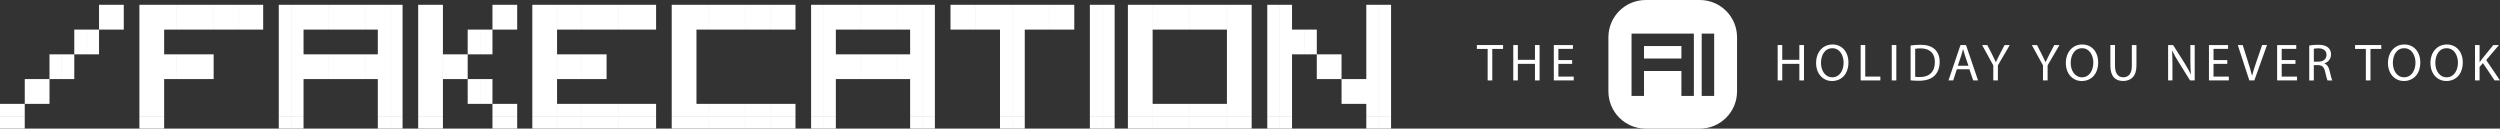
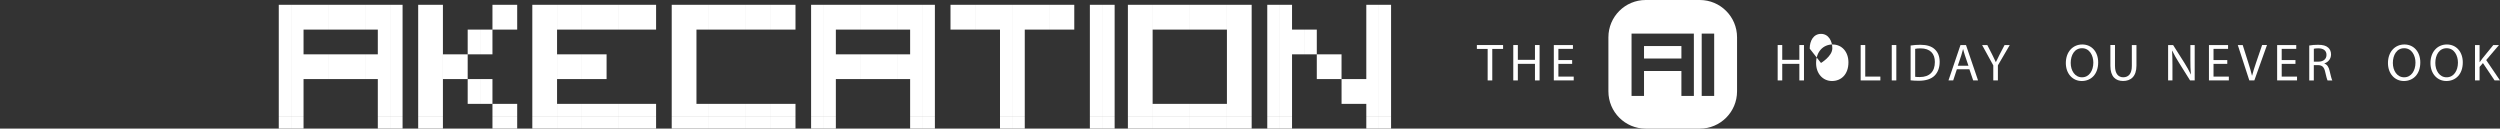
<svg xmlns="http://www.w3.org/2000/svg" id="Layer_2" data-name="Layer 2" viewBox="0 0 990.3 50.95">
  <rect x="0" y="0" width="990.3" height="50.95" fill="#333333" stroke="none" />
  <defs>
    <style>
      .cls-1 {
        fill: #fff;
      }
    </style>
  </defs>
  <g id="Layer_1-2" data-name="Layer 1">
    <g>
      <g>
-         <path class="cls-1" d="M0,41.14h4.9v4.9H0v-4.9ZM0,46.05h4.9v4.9H0v-4.9ZM4.9,41.14h4.9v4.9h-4.9v-4.9ZM4.9,46.05h4.9v4.9h-4.9v-4.9ZM9.81,31.33h4.9v4.9h-4.9v-4.9ZM9.81,36.24h4.9v4.9h-4.9v-4.9ZM14.71,31.33h4.9v4.9h-4.9v-4.9ZM14.71,36.24h4.9v4.9h-4.9v-4.9ZM19.61,21.53h4.9v4.9h-4.9v-4.9ZM19.61,26.43h4.9v4.9h-4.9v-4.9ZM24.52,21.53h4.9v4.9h-4.9v-4.9ZM24.52,26.43h4.9v4.9h-4.9v-4.9ZM29.42,11.72h4.9v4.9h-4.9v-4.9ZM29.42,16.62h4.9v4.9h-4.9v-4.9ZM34.33,11.72h4.9v4.9h-4.9v-4.9ZM34.33,16.62h4.9v4.9h-4.9v-4.9ZM39.23,1.91h4.9v4.9h-4.9V1.91ZM39.23,6.82h4.9v4.9h-4.9v-4.9ZM44.13,1.91h4.9v4.9h-4.9V1.91ZM44.13,6.82h4.9v4.9h-4.9v-4.9Z" />
-         <path class="cls-1" d="M55.22,1.91h4.9v4.9h-4.9V1.91ZM55.22,6.82h4.9v4.9h-4.9v-4.9ZM55.22,11.72h4.9v4.9h-4.9v-4.9ZM55.22,16.62h4.9v4.9h-4.9v-4.9ZM55.22,21.53h4.9v4.9h-4.9v-4.9ZM55.22,26.43h4.9v4.9h-4.9v-4.9ZM55.22,31.33h4.9v4.9h-4.9v-4.9ZM55.22,36.24h4.9v4.9h-4.9v-4.9ZM55.22,41.14h4.9v4.9h-4.9v-4.9ZM55.22,46.05h4.9v4.9h-4.9v-4.9ZM60.12,1.91h4.9v4.9h-4.9V1.91ZM60.12,6.82h4.9v4.9h-4.9v-4.9ZM60.12,11.72h4.9v4.9h-4.9v-4.9ZM60.12,16.62h4.9v4.9h-4.9v-4.9ZM60.12,21.53h4.9v4.9h-4.9v-4.9ZM60.12,26.43h4.9v4.9h-4.9v-4.9ZM60.12,31.33h4.9v4.9h-4.9v-4.9ZM60.12,36.24h4.9v4.9h-4.9v-4.9ZM60.12,41.14h4.9v4.9h-4.9v-4.9ZM60.12,46.05h4.9v4.9h-4.9v-4.9ZM65.02,1.91h4.9v4.9h-4.9V1.91ZM65.02,6.82h4.9v4.9h-4.9v-4.9ZM65.02,21.53h4.9v4.9h-4.9v-4.9ZM65.02,26.43h4.9v4.9h-4.9v-4.9ZM69.93,1.91h4.9v4.9h-4.9V1.91ZM69.93,6.82h4.9v4.9h-4.9v-4.9ZM69.93,21.53h4.9v4.9h-4.9v-4.9ZM69.93,26.43h4.9v4.9h-4.9v-4.9ZM74.83,1.91h4.9v4.9h-4.9V1.91ZM74.83,6.82h4.9v4.9h-4.9v-4.9ZM74.83,21.53h4.9v4.9h-4.9v-4.9ZM74.83,26.43h4.9v4.9h-4.9v-4.9ZM79.73,1.91h4.9v4.9h-4.9V1.91ZM79.73,6.82h4.9v4.9h-4.9v-4.9ZM79.73,21.53h4.9v4.9h-4.9v-4.9ZM79.73,26.43h4.9v4.9h-4.9v-4.9ZM84.64,1.91h4.9v4.9h-4.9V1.91ZM84.64,6.82h4.9v4.9h-4.9v-4.9ZM89.54,1.91h4.9v4.9h-4.9V1.91ZM89.54,6.82h4.9v4.9h-4.9v-4.9ZM94.45,1.91h4.9v4.9h-4.9V1.91ZM94.45,6.82h4.9v4.9h-4.9v-4.9ZM99.35,1.91h4.9v4.9h-4.9V1.91ZM99.35,6.82h4.9v4.9h-4.9v-4.9Z" />
        <path class="cls-1" d="M110.43,1.91h4.9v4.9h-4.9V1.91ZM110.43,6.82h4.9v4.9h-4.9v-4.9ZM110.43,11.72h4.9v4.9h-4.9v-4.9ZM110.43,16.62h4.9v4.9h-4.9v-4.9ZM110.43,21.53h4.9v4.9h-4.9v-4.9ZM110.43,26.43h4.9v4.9h-4.9v-4.9ZM110.43,31.33h4.9v4.9h-4.9v-4.9ZM110.43,36.24h4.9v4.9h-4.9v-4.9ZM110.43,41.14h4.9v4.9h-4.9v-4.9ZM110.43,46.05h4.9v4.9h-4.9v-4.9ZM115.34,1.91h4.9v4.9h-4.9V1.91ZM115.34,6.82h4.9v4.9h-4.9v-4.9ZM115.34,11.72h4.9v4.9h-4.9v-4.9ZM115.34,16.62h4.9v4.9h-4.9v-4.9ZM115.34,21.53h4.9v4.9h-4.9v-4.9ZM115.34,26.43h4.9v4.9h-4.9v-4.9ZM115.34,31.33h4.9v4.9h-4.9v-4.9ZM115.34,36.24h4.9v4.9h-4.9v-4.9ZM115.34,41.14h4.9v4.9h-4.9v-4.9ZM115.34,46.05h4.9v4.9h-4.9v-4.9ZM120.24,1.91h4.9v4.9h-4.9V1.91ZM120.24,6.82h4.9v4.9h-4.9v-4.9ZM120.24,21.53h4.9v4.9h-4.9v-4.9ZM120.24,26.43h4.9v4.9h-4.9v-4.9ZM125.14,1.91h4.9v4.9h-4.9V1.91ZM125.14,6.82h4.9v4.9h-4.9v-4.9ZM125.14,21.53h4.9v4.9h-4.9v-4.9ZM125.14,26.43h4.9v4.9h-4.9v-4.9ZM130.05,1.91h4.9v4.9h-4.9V1.91ZM130.05,6.82h4.9v4.9h-4.9v-4.9ZM130.05,21.53h4.9v4.9h-4.9v-4.9ZM130.05,26.43h4.9v4.9h-4.9v-4.9ZM134.95,1.91h4.9v4.9h-4.9V1.91ZM134.95,6.82h4.9v4.9h-4.9v-4.9ZM134.95,21.53h4.9v4.9h-4.9v-4.9ZM134.95,26.43h4.9v4.9h-4.9v-4.9ZM139.85,1.91h4.9v4.9h-4.9V1.91ZM139.85,6.82h4.9v4.9h-4.9v-4.9ZM139.85,21.53h4.9v4.9h-4.9v-4.9ZM139.85,26.43h4.9v4.9h-4.9v-4.9ZM144.76,1.91h4.9v4.9h-4.9V1.91ZM144.76,6.82h4.9v4.9h-4.9v-4.9ZM144.76,21.53h4.9v4.9h-4.9v-4.9ZM144.76,26.43h4.9v4.9h-4.9v-4.9ZM149.66,1.91h4.9v4.9h-4.9V1.91ZM149.66,6.82h4.9v4.9h-4.9v-4.9ZM149.66,11.72h4.9v4.9h-4.9v-4.9ZM149.66,16.62h4.9v4.9h-4.9v-4.9ZM149.66,21.53h4.9v4.9h-4.9v-4.9ZM149.66,26.43h4.9v4.9h-4.9v-4.9ZM149.66,31.33h4.9v4.9h-4.9v-4.9ZM149.66,36.24h4.9v4.9h-4.9v-4.9ZM149.66,41.14h4.9v4.9h-4.9v-4.9ZM149.66,46.05h4.9v4.9h-4.9v-4.9ZM154.57,1.91h4.9v4.9h-4.9V1.91ZM154.57,6.82h4.9v4.9h-4.9v-4.9ZM154.57,11.72h4.9v4.9h-4.9v-4.9ZM154.57,16.62h4.9v4.9h-4.9v-4.9ZM154.57,21.53h4.9v4.9h-4.9v-4.9ZM154.57,26.43h4.9v4.9h-4.9v-4.9ZM154.57,31.33h4.9v4.9h-4.9v-4.9ZM154.57,36.24h4.9v4.9h-4.9v-4.9ZM154.57,41.14h4.9v4.9h-4.9v-4.9ZM154.57,46.05h4.9v4.9h-4.9v-4.9Z" />
        <path class="cls-1" d="M165.65,1.91h4.9v4.9h-4.9V1.91ZM165.65,6.82h4.9v4.9h-4.9v-4.9ZM165.65,11.72h4.9v4.9h-4.9v-4.9ZM165.65,16.62h4.9v4.9h-4.9v-4.9ZM165.65,21.53h4.9v4.9h-4.9v-4.9ZM165.65,26.43h4.9v4.9h-4.9v-4.9ZM165.65,31.33h4.9v4.9h-4.9v-4.9ZM165.65,36.24h4.9v4.9h-4.9v-4.9ZM165.65,41.14h4.9v4.9h-4.9v-4.9ZM165.65,46.05h4.9v4.9h-4.9v-4.9ZM170.55,1.91h4.9v4.9h-4.9V1.91ZM170.55,6.82h4.9v4.9h-4.9v-4.9ZM170.55,11.72h4.9v4.9h-4.9v-4.9ZM170.55,16.62h4.9v4.9h-4.9v-4.9ZM170.55,21.53h4.9v4.9h-4.9v-4.9ZM170.55,26.43h4.9v4.9h-4.9v-4.9ZM170.55,31.33h4.9v4.9h-4.9v-4.9ZM170.55,36.24h4.9v4.9h-4.9v-4.9ZM170.55,41.14h4.9v4.9h-4.9v-4.9ZM170.55,46.05h4.9v4.9h-4.9v-4.9ZM175.46,21.53h4.9v4.9h-4.9v-4.9ZM175.46,26.43h4.9v4.9h-4.9v-4.9ZM180.36,21.53h4.9v4.9h-4.9v-4.9ZM180.36,26.43h4.9v4.9h-4.9v-4.9ZM185.26,11.72h4.9v4.9h-4.9v-4.9ZM185.26,16.62h4.9v4.9h-4.9v-4.9ZM185.26,31.33h4.9v4.9h-4.9v-4.9ZM185.26,36.24h4.9v4.9h-4.9v-4.9ZM190.17,11.72h4.9v4.9h-4.9v-4.9ZM190.17,16.62h4.9v4.9h-4.9v-4.9ZM190.17,31.33h4.9v4.9h-4.9v-4.9ZM190.17,36.24h4.9v4.9h-4.9v-4.9ZM195.07,1.91h4.9v4.9h-4.9V1.91ZM195.07,6.82h4.9v4.9h-4.9v-4.9ZM195.07,41.14h4.9v4.9h-4.9v-4.9ZM195.07,46.05h4.9v4.9h-4.9v-4.9ZM199.97,1.91h4.9v4.9h-4.9V1.91ZM199.97,6.82h4.9v4.9h-4.9v-4.9ZM199.97,41.14h4.9v4.9h-4.9v-4.9ZM199.97,46.05h4.9v4.9h-4.9v-4.9Z" />
        <path class="cls-1" d="M210.86,1.91h4.9v4.9h-4.9V1.91ZM210.86,6.82h4.9v4.9h-4.9v-4.9ZM210.86,11.72h4.9v4.9h-4.9v-4.9ZM210.86,16.62h4.9v4.9h-4.9v-4.9ZM210.86,21.53h4.9v4.9h-4.9v-4.9ZM210.86,26.43h4.9v4.9h-4.9v-4.9ZM210.86,31.33h4.9v4.9h-4.9v-4.9ZM210.86,36.24h4.9v4.9h-4.9v-4.9ZM210.86,41.14h4.9v4.9h-4.9v-4.9ZM210.86,46.05h4.9v4.9h-4.9v-4.9ZM215.76,1.91h4.9v4.9h-4.9V1.91ZM215.76,6.82h4.9v4.9h-4.9v-4.9ZM215.76,11.72h4.9v4.9h-4.9v-4.9ZM215.76,16.62h4.9v4.9h-4.9v-4.9ZM215.76,21.53h4.9v4.9h-4.9v-4.9ZM215.76,26.43h4.9v4.9h-4.9v-4.9ZM215.76,31.33h4.9v4.9h-4.9v-4.9ZM215.76,36.24h4.9v4.9h-4.9v-4.9ZM215.76,41.14h4.9v4.9h-4.9v-4.9ZM215.76,46.05h4.9v4.9h-4.9v-4.9ZM220.67,1.91h4.9v4.9h-4.9V1.91ZM220.67,6.82h4.9v4.9h-4.9v-4.9ZM220.67,21.53h4.9v4.9h-4.9v-4.9ZM220.67,26.43h4.9v4.9h-4.9v-4.9ZM220.67,41.14h4.9v4.9h-4.9v-4.9ZM220.67,46.05h4.9v4.9h-4.9v-4.9ZM225.57,1.91h4.9v4.9h-4.9V1.91ZM225.57,6.82h4.9v4.9h-4.9v-4.9ZM225.57,21.53h4.9v4.9h-4.9v-4.9ZM225.57,26.43h4.9v4.9h-4.9v-4.9ZM225.57,41.14h4.9v4.9h-4.9v-4.9ZM225.57,46.05h4.9v4.9h-4.9v-4.9ZM230.48,1.91h4.9v4.9h-4.9V1.91ZM230.48,6.82h4.9v4.9h-4.9v-4.9ZM230.48,21.53h4.9v4.9h-4.9v-4.9ZM230.48,26.43h4.9v4.9h-4.9v-4.9ZM230.48,41.14h4.9v4.9h-4.9v-4.9ZM230.48,46.05h4.9v4.9h-4.9v-4.9ZM235.38,1.91h4.9v4.9h-4.9V1.91ZM235.38,6.82h4.9v4.9h-4.9v-4.9ZM235.38,21.53h4.9v4.9h-4.9v-4.9ZM235.38,26.43h4.9v4.9h-4.9v-4.9ZM235.38,41.14h4.9v4.9h-4.9v-4.9ZM235.38,46.05h4.9v4.9h-4.9v-4.9ZM240.28,1.91h4.9v4.9h-4.9V1.91ZM240.28,6.82h4.9v4.9h-4.9v-4.9ZM240.28,41.14h4.9v4.9h-4.9v-4.9ZM240.28,46.05h4.9v4.9h-4.9v-4.9ZM245.19,1.91h4.9v4.9h-4.9V1.91ZM245.19,6.82h4.9v4.9h-4.9v-4.9ZM245.19,41.14h4.9v4.9h-4.9v-4.9ZM245.19,46.05h4.9v4.9h-4.9v-4.9ZM250.09,1.91h4.9v4.9h-4.9V1.91ZM250.09,6.82h4.9v4.9h-4.9v-4.9ZM250.09,41.14h4.9v4.9h-4.9v-4.9ZM250.09,46.05h4.9v4.9h-4.9v-4.9ZM254.99,1.91h4.9v4.9h-4.9V1.91ZM254.99,6.82h4.9v4.9h-4.9v-4.9ZM254.99,41.14h4.9v4.9h-4.9v-4.9ZM254.99,46.05h4.9v4.9h-4.9v-4.9Z" />
        <path class="cls-1" d="M266.08,1.91h4.9v4.9h-4.9V1.91ZM266.08,6.82h4.9v4.9h-4.9v-4.9ZM266.08,11.72h4.9v4.9h-4.9v-4.9ZM266.08,16.62h4.9v4.9h-4.9v-4.9ZM266.08,21.53h4.9v4.9h-4.9v-4.9ZM266.08,26.43h4.9v4.9h-4.9v-4.9ZM266.08,31.33h4.9v4.9h-4.9v-4.9ZM266.08,36.24h4.9v4.9h-4.9v-4.9ZM266.08,41.14h4.9v4.9h-4.9v-4.9ZM266.08,46.05h4.9v4.9h-4.9v-4.9ZM270.98,1.91h4.9v4.9h-4.9V1.91ZM270.98,6.82h4.9v4.9h-4.9v-4.9ZM270.98,11.72h4.9v4.9h-4.9v-4.9ZM270.98,16.62h4.9v4.9h-4.9v-4.9ZM270.98,21.53h4.9v4.9h-4.9v-4.9ZM270.98,26.43h4.9v4.9h-4.9v-4.9ZM270.98,31.33h4.9v4.9h-4.9v-4.9ZM270.98,36.24h4.9v4.9h-4.9v-4.9ZM270.98,41.14h4.9v4.9h-4.9v-4.9ZM270.98,46.05h4.9v4.9h-4.9v-4.9ZM275.88,1.91h4.9v4.9h-4.9V1.91ZM275.88,6.82h4.9v4.9h-4.9v-4.9ZM275.88,41.14h4.9v4.9h-4.9v-4.9ZM275.88,46.05h4.9v4.9h-4.9v-4.9ZM280.79,1.91h4.9v4.9h-4.9V1.91ZM280.79,6.82h4.9v4.9h-4.9v-4.9ZM280.79,41.14h4.9v4.9h-4.9v-4.9ZM280.79,46.05h4.9v4.9h-4.9v-4.9ZM285.69,1.91h4.9v4.9h-4.9V1.91ZM285.69,6.82h4.9v4.9h-4.9v-4.9ZM285.69,41.14h4.9v4.9h-4.9v-4.9ZM285.69,46.05h4.9v4.9h-4.9v-4.9ZM290.59,1.91h4.9v4.9h-4.9V1.91ZM290.59,6.82h4.9v4.9h-4.9v-4.9ZM290.59,41.14h4.9v4.9h-4.9v-4.9ZM290.59,46.05h4.9v4.9h-4.9v-4.9ZM295.5,1.91h4.9v4.9h-4.9V1.91ZM295.5,6.82h4.9v4.9h-4.9v-4.9ZM295.5,41.14h4.9v4.9h-4.9v-4.9ZM295.5,46.05h4.9v4.9h-4.9v-4.9ZM300.4,1.91h4.9v4.9h-4.9V1.91ZM300.4,6.82h4.9v4.9h-4.9v-4.9ZM300.4,41.14h4.9v4.9h-4.9v-4.9ZM300.4,46.05h4.9v4.9h-4.9v-4.9ZM305.31,1.91h4.9v4.9h-4.9V1.91ZM305.31,6.82h4.9v4.9h-4.9v-4.9ZM305.31,41.14h4.9v4.9h-4.9v-4.9ZM305.31,46.05h4.9v4.9h-4.9v-4.9ZM310.21,1.91h4.9v4.9h-4.9V1.91ZM310.21,6.82h4.9v4.9h-4.9v-4.9ZM310.21,41.14h4.9v4.9h-4.9v-4.9ZM310.21,46.05h4.9v4.9h-4.9v-4.9Z" />
        <path class="cls-1" d="M321.29,1.91h4.9v4.9h-4.9V1.91ZM321.29,6.82h4.9v4.9h-4.9v-4.9ZM321.29,11.72h4.9v4.9h-4.9v-4.9ZM321.29,16.62h4.9v4.9h-4.9v-4.9ZM321.29,21.53h4.9v4.9h-4.9v-4.9ZM321.29,26.43h4.9v4.9h-4.9v-4.9ZM321.29,31.33h4.9v4.9h-4.9v-4.9ZM321.29,36.24h4.9v4.9h-4.9v-4.9ZM321.29,41.14h4.9v4.9h-4.9v-4.9ZM321.29,46.05h4.9v4.9h-4.9v-4.9ZM326.2,1.91h4.9v4.9h-4.9V1.91ZM326.2,6.82h4.9v4.9h-4.9v-4.9ZM326.2,11.72h4.9v4.9h-4.9v-4.9ZM326.2,16.62h4.9v4.9h-4.9v-4.9ZM326.2,21.53h4.9v4.9h-4.9v-4.9ZM326.2,26.43h4.9v4.9h-4.9v-4.9ZM326.2,31.33h4.9v4.9h-4.9v-4.9ZM326.2,36.24h4.9v4.9h-4.9v-4.9ZM326.2,41.14h4.9v4.9h-4.9v-4.9ZM326.2,46.05h4.9v4.9h-4.9v-4.9ZM331.1,1.91h4.9v4.9h-4.9V1.91ZM331.1,6.82h4.9v4.9h-4.9v-4.9ZM331.1,21.53h4.9v4.9h-4.9v-4.9ZM331.1,26.43h4.9v4.9h-4.9v-4.9ZM336,1.91h4.9v4.9h-4.9V1.91ZM336,6.82h4.9v4.9h-4.9v-4.9ZM336,21.53h4.9v4.9h-4.9v-4.9ZM336,26.43h4.9v4.9h-4.9v-4.9ZM340.91,1.91h4.9v4.9h-4.9V1.91ZM340.91,6.82h4.9v4.9h-4.9v-4.9ZM340.91,21.53h4.9v4.9h-4.9v-4.9ZM340.91,26.43h4.9v4.9h-4.9v-4.9ZM345.81,1.91h4.9v4.9h-4.9V1.91ZM345.81,6.82h4.9v4.9h-4.9v-4.9ZM345.81,21.53h4.9v4.9h-4.9v-4.9ZM345.81,26.43h4.9v4.9h-4.9v-4.9ZM350.71,1.91h4.9v4.9h-4.9V1.91ZM350.71,6.82h4.9v4.9h-4.9v-4.9ZM350.71,21.53h4.9v4.9h-4.9v-4.9ZM350.71,26.43h4.9v4.9h-4.9v-4.9ZM355.62,1.91h4.9v4.9h-4.9V1.91ZM355.62,6.82h4.9v4.9h-4.9v-4.9ZM355.62,21.53h4.9v4.9h-4.9v-4.9ZM355.62,26.43h4.9v4.9h-4.9v-4.9ZM360.52,1.91h4.9v4.9h-4.9V1.91ZM360.52,6.82h4.9v4.9h-4.9v-4.9ZM360.52,11.72h4.9v4.9h-4.9v-4.9ZM360.52,16.62h4.9v4.9h-4.9v-4.9ZM360.52,21.53h4.9v4.9h-4.9v-4.9ZM360.52,26.43h4.9v4.9h-4.9v-4.9ZM360.52,31.33h4.9v4.9h-4.9v-4.9ZM360.52,36.24h4.9v4.9h-4.9v-4.9ZM360.52,41.14h4.9v4.9h-4.9v-4.9ZM360.52,46.05h4.9v4.9h-4.9v-4.9ZM365.43,1.91h4.9v4.9h-4.9V1.91ZM365.43,6.82h4.9v4.9h-4.9v-4.9ZM365.43,11.72h4.9v4.9h-4.9v-4.9ZM365.43,16.62h4.9v4.9h-4.9v-4.9ZM365.43,21.53h4.9v4.9h-4.9v-4.9ZM365.43,26.43h4.9v4.9h-4.9v-4.9ZM365.43,31.33h4.9v4.9h-4.9v-4.9ZM365.43,36.24h4.9v4.9h-4.9v-4.9ZM365.43,41.14h4.9v4.9h-4.9v-4.9ZM365.43,46.05h4.9v4.9h-4.9v-4.9Z" />
        <path class="cls-1" d="M376.51,1.91h4.9v4.9h-4.9V1.91ZM376.51,6.82h4.9v4.9h-4.9v-4.9ZM381.41,1.91h4.9v4.9h-4.9V1.91ZM381.41,6.82h4.9v4.9h-4.9v-4.9ZM386.32,1.91h4.9v4.9h-4.9V1.91ZM386.32,6.82h4.9v4.9h-4.9v-4.9ZM391.22,1.91h4.9v4.9h-4.9V1.91ZM391.22,6.82h4.9v4.9h-4.9v-4.9ZM396.12,1.91h4.9v4.9h-4.9V1.91ZM396.12,6.82h4.9v4.9h-4.9v-4.9ZM396.12,11.72h4.9v4.9h-4.9v-4.9ZM396.12,16.62h4.9v4.9h-4.9v-4.9ZM396.12,21.53h4.9v4.9h-4.9v-4.9ZM396.12,26.43h4.9v4.9h-4.9v-4.9ZM396.12,31.33h4.9v4.9h-4.9v-4.9ZM396.12,36.24h4.9v4.9h-4.9v-4.9ZM396.12,41.14h4.9v4.9h-4.9v-4.9ZM396.12,46.05h4.9v4.9h-4.9v-4.9ZM401.03,1.91h4.9v4.9h-4.9V1.91ZM401.03,6.82h4.9v4.9h-4.9v-4.9ZM401.03,11.72h4.9v4.9h-4.9v-4.9ZM401.03,16.62h4.9v4.9h-4.9v-4.9ZM401.03,21.53h4.9v4.9h-4.9v-4.9ZM401.03,26.43h4.9v4.9h-4.9v-4.9ZM401.03,31.33h4.9v4.9h-4.9v-4.9ZM401.03,36.24h4.9v4.9h-4.9v-4.9ZM401.03,41.14h4.9v4.9h-4.9v-4.9ZM401.03,46.05h4.9v4.9h-4.9v-4.9ZM405.93,1.91h4.9v4.9h-4.9V1.91ZM405.93,6.82h4.9v4.9h-4.9v-4.9ZM410.83,1.91h4.9v4.9h-4.9V1.91ZM410.83,6.82h4.9v4.9h-4.9v-4.9ZM415.74,1.91h4.9v4.9h-4.9V1.91ZM415.74,6.82h4.9v4.9h-4.9v-4.9ZM420.64,1.91h4.9v4.9h-4.9V1.91ZM420.64,6.82h4.9v4.9h-4.9v-4.9Z" />
        <path class="cls-1" d="M431.72,1.91h4.9v4.9h-4.9V1.91ZM431.72,6.82h4.9v4.9h-4.9v-4.9ZM431.72,11.72h4.9v4.9h-4.9v-4.9ZM431.72,16.62h4.9v4.9h-4.9v-4.9ZM431.72,21.53h4.9v4.9h-4.9v-4.9ZM431.72,26.43h4.9v4.9h-4.9v-4.9ZM431.72,31.33h4.9v4.9h-4.9v-4.9ZM431.72,36.24h4.9v4.9h-4.9v-4.9ZM431.72,41.14h4.9v4.9h-4.9v-4.9ZM431.72,46.05h4.9v4.9h-4.9v-4.9ZM436.63,1.91h4.9v4.9h-4.9V1.91ZM436.63,6.82h4.9v4.9h-4.9v-4.9ZM436.63,11.72h4.9v4.9h-4.9v-4.9ZM436.63,16.62h4.9v4.9h-4.9v-4.9ZM436.63,21.53h4.9v4.9h-4.9v-4.9ZM436.63,26.43h4.9v4.9h-4.9v-4.9ZM436.63,31.33h4.9v4.9h-4.9v-4.9ZM436.63,36.24h4.9v4.9h-4.9v-4.9ZM436.63,41.14h4.9v4.9h-4.9v-4.9ZM436.63,46.05h4.9v4.9h-4.9v-4.9Z" />
        <path class="cls-1" d="M446.78,1.91h4.9v4.9h-4.9V1.91ZM446.78,6.82h4.9v4.9h-4.9v-4.9ZM446.78,11.72h4.9v4.9h-4.9v-4.9ZM446.78,16.62h4.9v4.9h-4.9v-4.9ZM446.78,21.53h4.9v4.9h-4.9v-4.9ZM446.78,26.43h4.9v4.9h-4.9v-4.9ZM446.78,31.33h4.9v4.9h-4.9v-4.9ZM446.78,36.24h4.9v4.9h-4.9v-4.9ZM446.78,41.14h4.9v4.9h-4.9v-4.9ZM446.78,46.05h4.9v4.9h-4.9v-4.9ZM451.68,1.91h4.9v4.9h-4.9V1.91ZM451.68,6.82h4.9v4.9h-4.9v-4.9ZM451.68,11.72h4.9v4.9h-4.9v-4.9ZM451.68,16.62h4.9v4.9h-4.9v-4.9ZM451.68,21.53h4.9v4.9h-4.9v-4.9ZM451.68,26.43h4.9v4.9h-4.9v-4.9ZM451.68,31.33h4.9v4.9h-4.9v-4.9ZM451.68,36.24h4.9v4.9h-4.9v-4.9ZM451.68,41.14h4.9v4.9h-4.9v-4.9ZM451.68,46.05h4.9v4.9h-4.9v-4.9ZM456.59,1.91h4.9v4.9h-4.9V1.91ZM456.59,6.82h4.9v4.9h-4.9v-4.9ZM456.59,41.14h4.9v4.9h-4.9v-4.9ZM456.59,46.05h4.9v4.9h-4.9v-4.9ZM461.49,1.91h4.9v4.9h-4.9V1.91ZM461.49,6.82h4.9v4.9h-4.9v-4.9ZM461.49,41.14h4.9v4.9h-4.9v-4.9ZM461.49,46.05h4.9v4.9h-4.9v-4.9ZM466.39,1.91h4.9v4.9h-4.9V1.91ZM466.39,6.82h4.9v4.9h-4.9v-4.9ZM466.39,41.14h4.9v4.9h-4.9v-4.9ZM466.39,46.05h4.9v4.9h-4.9v-4.9ZM471.3,1.91h4.9v4.9h-4.9V1.91ZM471.3,6.82h4.9v4.9h-4.9v-4.9ZM471.3,41.14h4.9v4.9h-4.9v-4.9ZM471.3,46.05h4.9v4.9h-4.9v-4.9ZM476.2,1.91h4.9v4.9h-4.9V1.91ZM476.2,6.82h4.9v4.9h-4.9v-4.9ZM476.2,41.14h4.9v4.9h-4.9v-4.9ZM476.2,46.05h4.9v4.9h-4.9v-4.9ZM481.1,1.91h4.9v4.9h-4.9V1.91ZM481.1,6.82h4.9v4.9h-4.9v-4.9ZM481.1,41.14h4.9v4.9h-4.9v-4.9ZM481.1,46.05h4.9v4.9h-4.9v-4.9ZM486.01,1.91h4.9v4.9h-4.9V1.91ZM486.01,6.82h4.9v4.9h-4.9v-4.9ZM486.01,11.72h4.9v4.9h-4.9v-4.9ZM486.01,16.62h4.9v4.9h-4.9v-4.9ZM486.01,21.53h4.9v4.9h-4.9v-4.9ZM486.01,26.43h4.9v4.9h-4.9v-4.9ZM486.01,31.33h4.9v4.9h-4.9v-4.9ZM486.01,36.24h4.9v4.9h-4.9v-4.9ZM486.01,41.14h4.9v4.9h-4.9v-4.9ZM486.01,46.05h4.9v4.9h-4.9v-4.9ZM490.91,1.91h4.9v4.9h-4.9V1.91ZM490.91,6.82h4.9v4.9h-4.9v-4.9ZM490.91,11.72h4.9v4.9h-4.9v-4.9ZM490.91,16.62h4.9v4.9h-4.9v-4.9ZM490.91,21.53h4.9v4.9h-4.9v-4.9ZM490.91,26.43h4.9v4.9h-4.9v-4.9ZM490.91,31.33h4.9v4.9h-4.9v-4.9ZM490.91,36.24h4.9v4.9h-4.9v-4.9ZM490.91,41.14h4.9v4.9h-4.9v-4.9ZM490.91,46.05h4.9v4.9h-4.9v-4.9Z" />
        <path class="cls-1" d="M501.99,1.91h4.9v4.9h-4.9V1.91ZM501.99,6.82h4.9v4.9h-4.9v-4.9ZM501.99,11.72h4.9v4.9h-4.9v-4.9ZM501.99,16.62h4.9v4.9h-4.9v-4.9ZM501.99,21.53h4.9v4.9h-4.9v-4.9ZM501.99,26.43h4.9v4.9h-4.9v-4.9ZM501.99,31.33h4.9v4.9h-4.9v-4.9ZM501.99,36.24h4.9v4.9h-4.9v-4.9ZM501.99,41.14h4.9v4.9h-4.9v-4.9ZM501.99,46.05h4.9v4.9h-4.9v-4.9ZM506.9,1.91h4.9v4.9h-4.9V1.91ZM506.9,6.82h4.9v4.9h-4.9v-4.9ZM506.9,11.72h4.9v4.9h-4.9v-4.9ZM506.9,16.62h4.9v4.9h-4.9v-4.9ZM506.9,21.53h4.9v4.9h-4.9v-4.9ZM506.9,26.43h4.9v4.9h-4.9v-4.9ZM506.9,31.33h4.9v4.9h-4.9v-4.9ZM506.9,36.24h4.9v4.9h-4.9v-4.9ZM506.9,41.14h4.9v4.9h-4.9v-4.9ZM506.9,46.05h4.9v4.9h-4.9v-4.9ZM511.8,11.72h4.9v4.9h-4.9v-4.9ZM511.8,16.62h4.9v4.9h-4.9v-4.9ZM516.71,11.72h4.9v4.9h-4.9v-4.9ZM516.71,16.62h4.9v4.9h-4.9v-4.9ZM521.61,21.53h4.9v4.9h-4.9v-4.9ZM521.61,26.43h4.9v4.9h-4.9v-4.9ZM526.51,21.53h4.9v4.9h-4.9v-4.9ZM526.51,26.43h4.9v4.9h-4.9v-4.9ZM531.42,31.33h4.9v4.9h-4.9v-4.9ZM531.42,36.24h4.9v4.9h-4.9v-4.9ZM536.32,31.33h4.9v4.9h-4.9v-4.9ZM536.32,36.24h4.9v4.9h-4.9v-4.9ZM541.22,1.91h4.9v4.9h-4.9V1.91ZM541.22,6.82h4.9v4.9h-4.9v-4.9ZM541.22,11.72h4.9v4.9h-4.9v-4.9ZM541.22,16.62h4.9v4.9h-4.9v-4.9ZM541.22,21.53h4.9v4.9h-4.9v-4.9ZM541.22,26.43h4.9v4.9h-4.9v-4.9ZM541.22,31.33h4.9v4.9h-4.9v-4.9ZM541.22,36.24h4.9v4.9h-4.9v-4.9ZM541.22,41.14h4.9v4.9h-4.9v-4.9ZM541.22,46.05h4.9v4.9h-4.9v-4.9ZM546.13,1.91h4.9v4.9h-4.9V1.91ZM546.13,6.82h4.9v4.9h-4.9v-4.9ZM546.13,11.72h4.9v4.9h-4.9v-4.9ZM546.13,16.62h4.9v4.9h-4.9v-4.9ZM546.13,21.53h4.9v4.9h-4.9v-4.9ZM546.13,26.43h4.9v4.9h-4.9v-4.9ZM546.13,31.33h4.9v4.9h-4.9v-4.9ZM546.13,36.24h4.9v4.9h-4.9v-4.9ZM546.13,41.14h4.9v4.9h-4.9v-4.9ZM546.13,46.05h4.9v4.9h-4.9v-4.9Z" />
      </g>
      <g>
        <g>
          <path class="cls-1" d="M673.31,0h-21.42c-8.16,0-14.77,6.61-14.77,14.77v21.42c0,8.16,6.61,14.77,14.77,14.77h21.42c8.16,0,14.77-6.61,14.77-14.77V14.77c0-8.16-6.61-14.77-14.77-14.77ZM670.98,15.78v22.21h-4.94v-9.87h-14.81v9.87h-4.94V13.31h24.68v2.47ZM679.02,15.78v22.21h-4.94V13.31h4.94v2.47Z" />
          <polygon class="cls-1" points="661.1 18.24 658.64 18.24 656.17 18.24 653.7 18.24 651.23 18.24 651.23 20.71 651.23 23.18 653.7 23.18 656.17 23.18 658.64 23.18 661.1 23.18 663.57 23.18 666.04 23.18 666.04 20.71 666.04 18.24 663.57 18.24 661.1 18.24" />
        </g>
        <g>
          <path class="cls-1" d="M589.28,19.38h-4.26v-1.54h10.38v1.54h-4.28v12.48h-1.83v-12.48Z" />
          <path class="cls-1" d="M601.25,17.84v5.86h6.78v-5.86h1.83v14.02h-1.83v-6.57h-6.78v6.57h-1.81v-14.02h1.81Z" />
          <path class="cls-1" d="M622.76,25.29h-5.45v5.05h6.07v1.52h-7.88v-14.02h7.57v1.52h-5.76v4.43h5.45v1.5Z" />
          <path class="cls-1" d="M705.98,17.84v5.86h6.78v-5.86h1.83v14.02h-1.83v-6.57h-6.78v6.57h-1.81v-14.02h1.81Z" />
-           <path class="cls-1" d="M732.2,24.71c0,4.82-2.93,7.38-6.51,7.38s-6.3-2.87-6.3-7.11c0-4.45,2.77-7.36,6.51-7.36s6.3,2.93,6.3,7.09ZM721.33,24.94c0,2.99,1.62,5.68,4.47,5.68s4.49-2.64,4.49-5.82c0-2.79-1.46-5.7-4.47-5.7s-4.49,2.76-4.49,5.84Z" />
+           <path class="cls-1" d="M732.2,24.71c0,4.82-2.93,7.38-6.51,7.38s-6.3-2.87-6.3-7.11c0-4.45,2.77-7.36,6.51-7.36s6.3,2.93,6.3,7.09ZM721.33,24.94s4.49-2.64,4.49-5.82c0-2.79-1.46-5.7-4.47-5.7s-4.49,2.76-4.49,5.84Z" />
          <path class="cls-1" d="M737.05,17.84h1.81v12.5h5.99v1.52h-7.8v-14.02Z" />
          <path class="cls-1" d="M751.17,17.84v14.02h-1.81v-14.02h1.81Z" />
          <path class="cls-1" d="M756.83,18.03c1.1-.17,2.41-.29,3.85-.29,2.6,0,4.45.6,5.68,1.75,1.25,1.14,1.98,2.77,1.98,5.03s-.71,4.16-2.02,5.45c-1.31,1.31-3.47,2.02-6.2,2.02-1.29,0-2.37-.06-3.29-.17v-13.79ZM758.64,30.42c.46.08,1.12.1,1.83.1,3.87,0,5.97-2.16,5.97-5.95.02-3.31-1.85-5.41-5.68-5.41-.94,0-1.64.08-2.12.19v11.06Z" />
          <path class="cls-1" d="M775.15,27.45l-1.45,4.41h-1.87l4.76-14.02h2.18l4.78,14.02h-1.93l-1.5-4.41h-4.97ZM779.74,26.04l-1.37-4.03c-.31-.91-.52-1.75-.73-2.56h-.04c-.21.83-.44,1.68-.71,2.54l-1.37,4.05h4.22Z" />
          <path class="cls-1" d="M789.58,31.86v-5.95l-4.43-8.07h2.06l1.98,3.87c.54,1.06.96,1.91,1.39,2.89h.04c.4-.91.87-1.83,1.41-2.89l2.02-3.87h2.06l-4.7,8.05v5.97h-1.83Z" />
-           <path class="cls-1" d="M809.27,31.86v-5.95l-4.43-8.07h2.06l1.98,3.87c.54,1.06.96,1.91,1.39,2.89h.04c.4-.91.87-1.83,1.41-2.89l2.02-3.87h2.06l-4.7,8.05v5.97h-1.83Z" />
          <path class="cls-1" d="M831.13,24.71c0,4.82-2.93,7.38-6.51,7.38s-6.3-2.87-6.3-7.11c0-4.45,2.77-7.36,6.51-7.36s6.3,2.93,6.3,7.09ZM820.25,24.94c0,2.99,1.62,5.68,4.47,5.68s4.49-2.64,4.49-5.82c0-2.79-1.46-5.7-4.47-5.7s-4.49,2.76-4.49,5.84Z" />
          <path class="cls-1" d="M837.79,17.84v8.3c0,3.14,1.39,4.47,3.26,4.47,2.08,0,3.41-1.37,3.41-4.47v-8.3h1.83v8.17c0,4.3-2.27,6.07-5.3,6.07-2.87,0-5.03-1.64-5.03-5.99v-8.26h1.83Z" />
          <path class="cls-1" d="M858.83,31.86v-14.02h1.98l4.49,7.09c1.04,1.64,1.85,3.12,2.52,4.55l.04-.02c-.17-1.87-.21-3.58-.21-5.76v-5.86h1.71v14.02h-1.83l-4.45-7.11c-.98-1.56-1.91-3.16-2.62-4.68l-.06.02c.1,1.77.15,3.45.15,5.78v5.99h-1.71Z" />
          <path class="cls-1" d="M882.27,25.29h-5.45v5.05h6.07v1.52h-7.88v-14.02h7.57v1.52h-5.76v4.43h5.45v1.5Z" />
          <path class="cls-1" d="M891,31.86l-4.57-14.02h1.95l2.18,6.9c.6,1.89,1.12,3.6,1.5,5.24h.04c.4-1.62.98-3.39,1.6-5.22l2.37-6.92h1.93l-5.01,14.02h-2Z" />
          <path class="cls-1" d="M909.28,25.29h-5.45v5.05h6.07v1.52h-7.88v-14.02h7.57v1.52h-5.76v4.43h5.45v1.5Z" />
          <path class="cls-1" d="M914.75,18.03c.91-.19,2.23-.29,3.47-.29,1.93,0,3.18.35,4.05,1.14.71.62,1.1,1.58,1.1,2.66,0,1.85-1.16,3.08-2.64,3.58v.06c1.08.37,1.73,1.37,2.06,2.83.46,1.96.79,3.31,1.08,3.85h-1.87c-.23-.39-.54-1.6-.94-3.35-.42-1.93-1.16-2.66-2.81-2.72h-1.7v6.07h-1.81v-13.83ZM916.56,24.42h1.85c1.93,0,3.16-1.06,3.16-2.66,0-1.81-1.31-2.6-3.22-2.62-.87,0-1.5.08-1.79.17v5.12Z" />
-           <path class="cls-1" d="M937.15,19.38h-4.26v-1.54h10.38v1.54h-4.28v12.48h-1.83v-12.48Z" />
          <path class="cls-1" d="M958.73,24.71c0,4.82-2.93,7.38-6.51,7.38s-6.3-2.87-6.3-7.11c0-4.45,2.77-7.36,6.51-7.36s6.3,2.93,6.3,7.09ZM947.86,24.94c0,2.99,1.62,5.68,4.47,5.68s4.49-2.64,4.49-5.82c0-2.79-1.46-5.7-4.47-5.7s-4.49,2.76-4.49,5.84Z" />
          <path class="cls-1" d="M975.56,24.71c0,4.82-2.93,7.38-6.51,7.38s-6.3-2.87-6.3-7.11c0-4.45,2.77-7.36,6.51-7.36s6.3,2.93,6.3,7.09ZM964.68,24.94c0,2.99,1.62,5.68,4.47,5.68s4.49-2.64,4.49-5.82c0-2.79-1.46-5.7-4.47-5.7s-4.49,2.76-4.49,5.84Z" />
          <path class="cls-1" d="M980.4,17.84h1.81v6.76h.06c.37-.54.75-1.04,1.1-1.5l4.28-5.26h2.25l-5.07,5.95,5.47,8.07h-2.14l-4.62-6.88-1.33,1.54v5.34h-1.81v-14.02Z" />
        </g>
      </g>
    </g>
  </g>
</svg>